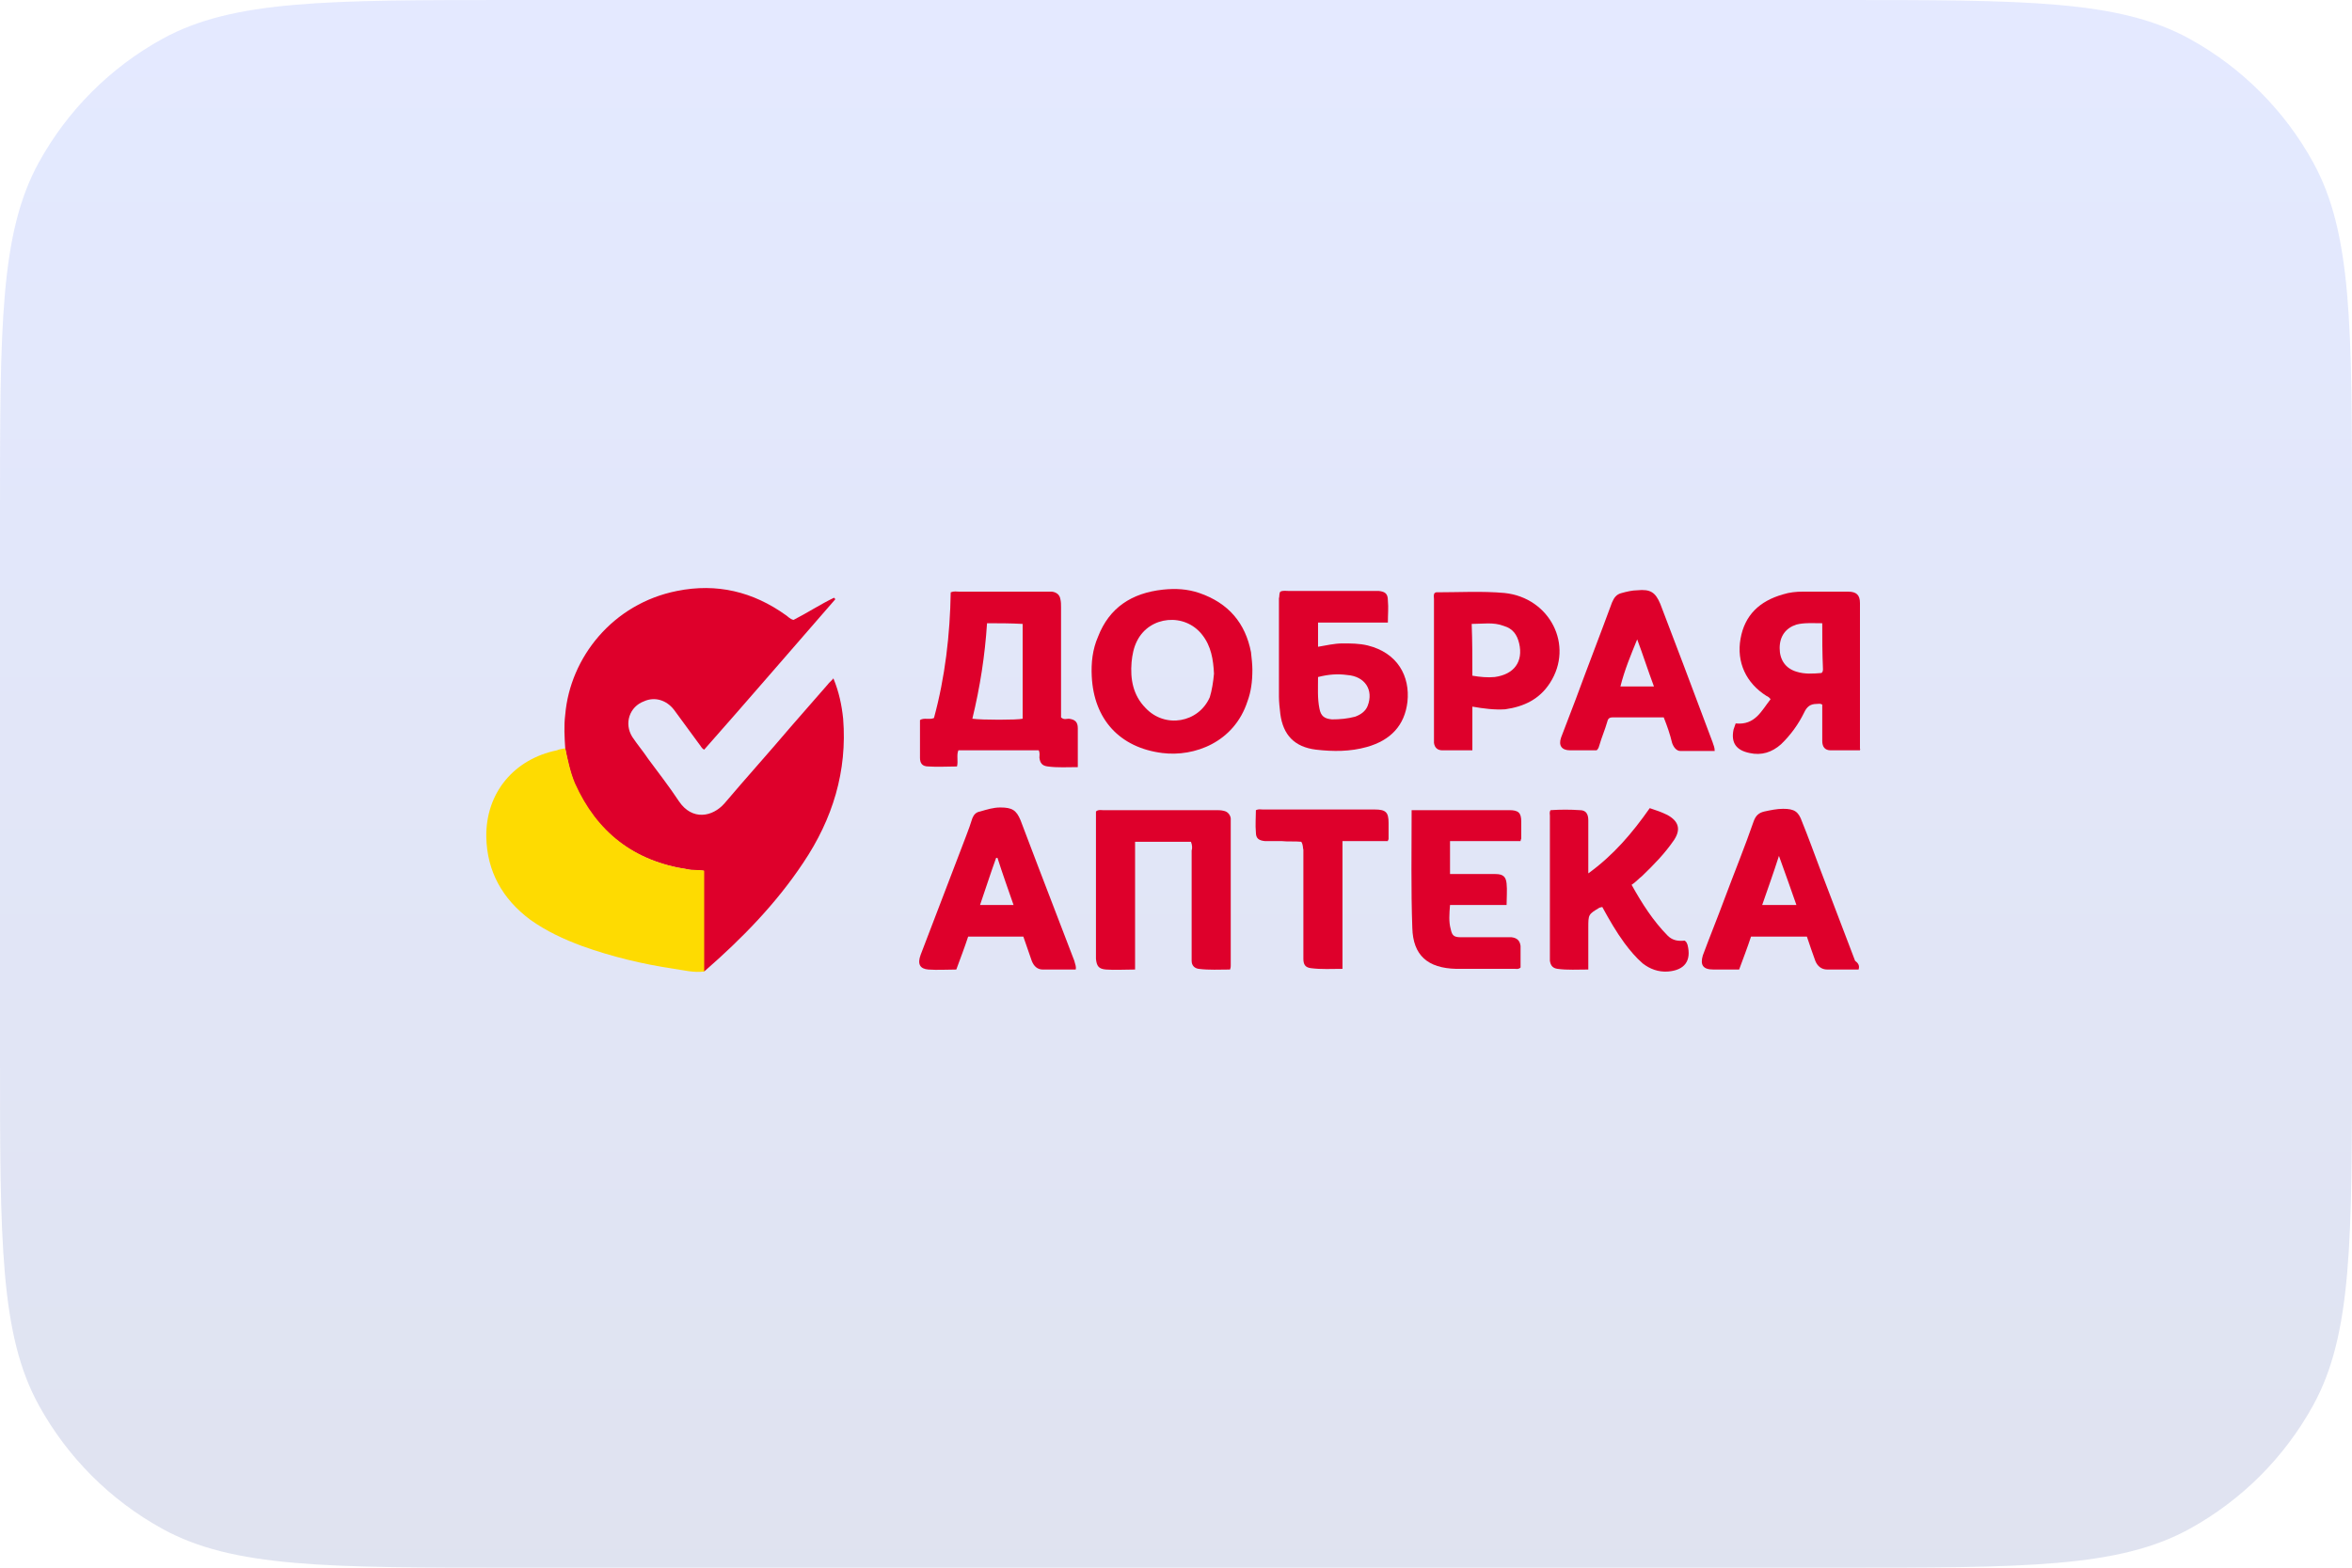
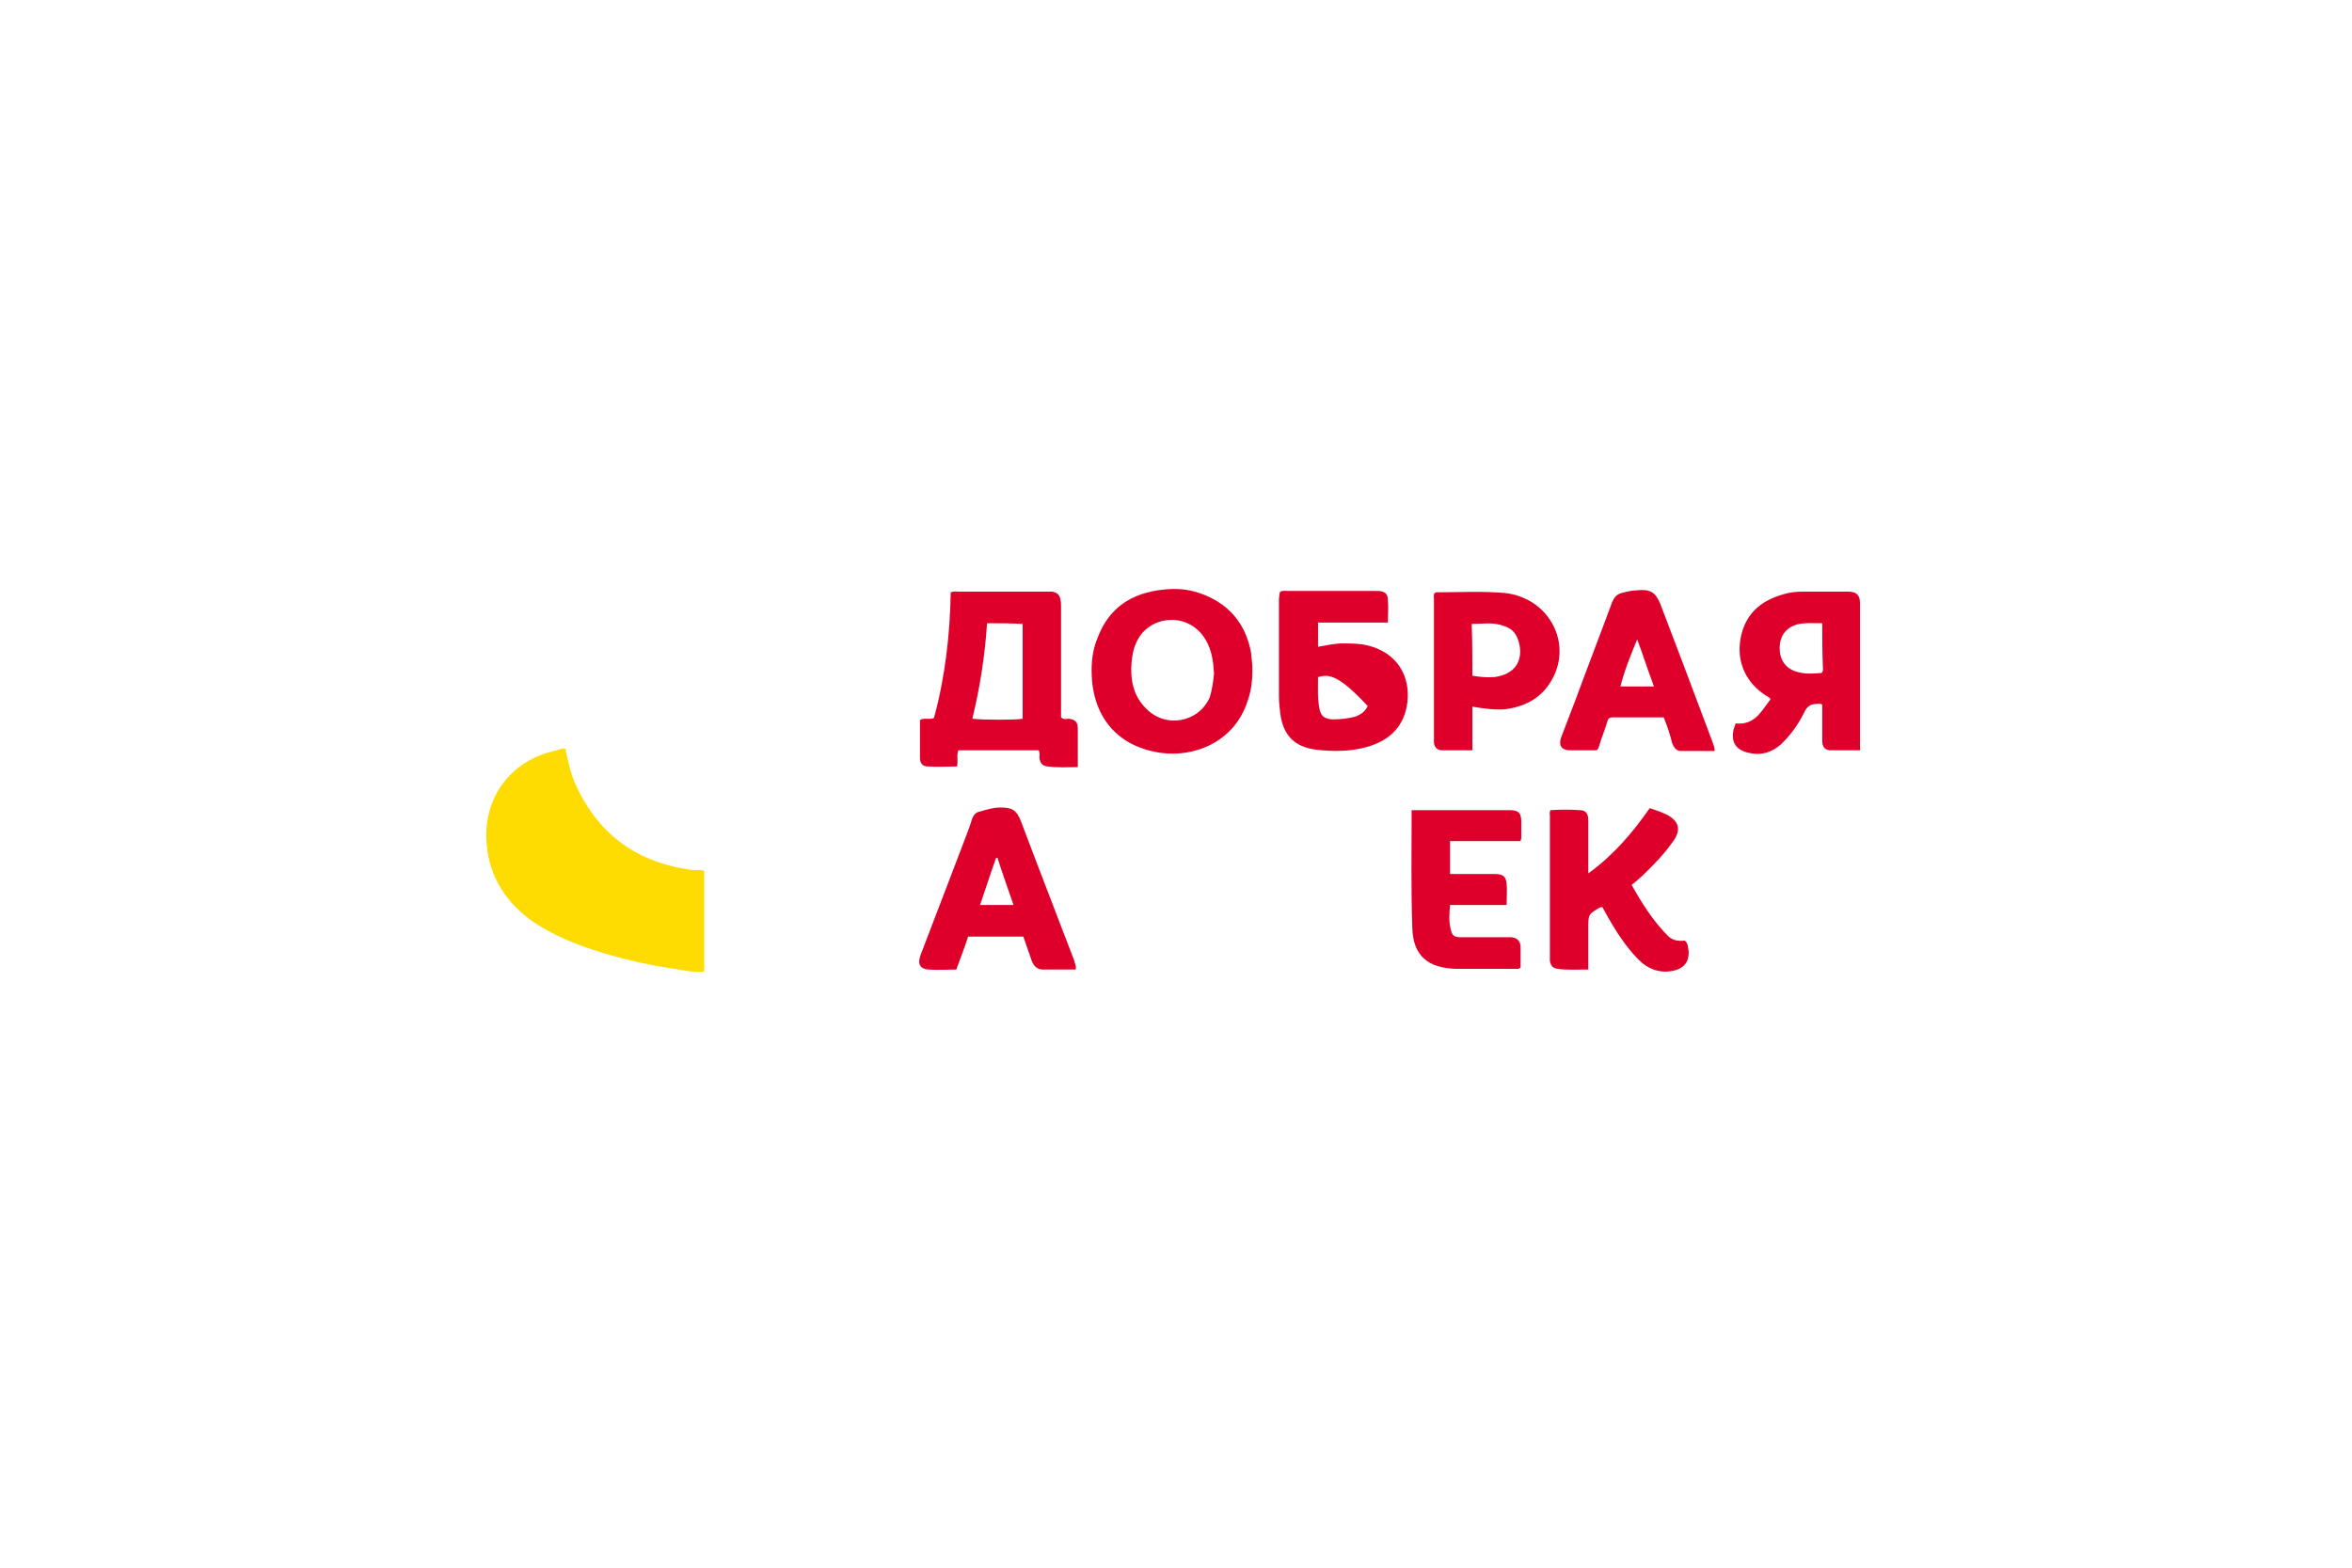
<svg xmlns="http://www.w3.org/2000/svg" width="120" height="80" viewBox="0 0 120 80" fill="none">
-   <path d="M0 26.24C0 16.675 0 11.892 1.979 8.292C3.442 5.631 5.631 3.442 8.292 1.979C11.892 0 16.675 0 26.24 0H93.76C103.325 0 108.108 0 111.708 1.979C114.369 3.442 116.558 5.631 118.021 8.292C120 11.892 120 16.675 120 26.24V53.76C120 63.325 120 68.108 118.021 71.708C116.558 74.369 114.369 76.558 111.708 78.021C108.108 80 103.325 80 93.76 80H26.24C16.675 80 11.892 80 8.292 78.021C5.631 76.558 3.442 74.369 1.979 71.708C0 68.108 0 63.325 0 53.76V26.24Z" fill="url(#paint0_linear_1060_1034)" fill-opacity="0.15" />
  <g clip-path="url(#clip0_1060_1034)">
-     <path d="M28.838 38.187C28.802 37.603 28.766 37.054 28.838 36.471C29.087 33.554 31.26 30.809 34.538 30.157C36.569 29.746 38.422 30.192 40.097 31.393C40.204 31.461 40.31 31.599 40.489 31.633C41.166 31.29 41.843 30.844 42.555 30.501C42.591 30.535 42.591 30.569 42.627 30.569C40.382 33.143 38.173 35.716 35.928 38.255C35.785 38.187 35.75 38.049 35.679 37.981C35.251 37.397 34.823 36.814 34.396 36.231C34.004 35.716 33.398 35.544 32.864 35.785C32.115 36.059 31.831 36.917 32.258 37.603C32.508 37.981 32.828 38.358 33.078 38.736C33.612 39.456 34.146 40.142 34.645 40.897C35.322 41.892 36.356 41.687 36.961 41C38.066 39.696 39.242 38.392 40.346 37.089C40.987 36.368 41.593 35.648 42.234 34.927C42.306 34.824 42.413 34.755 42.52 34.618C42.805 35.304 42.947 35.991 43.018 36.677C43.232 39.353 42.484 41.789 40.987 44.02C39.598 46.113 37.852 47.897 35.964 49.544C35.928 49.544 35.928 49.578 35.892 49.578C35.892 47.863 35.892 46.147 35.892 44.431C35.714 44.431 35.572 44.397 35.465 44.397C35.322 44.397 35.215 44.397 35.073 44.363C32.294 43.951 30.405 42.441 29.301 39.971C29.087 39.388 28.944 38.804 28.838 38.187Z" fill="#DE002B" />
    <path d="M28.837 38.187C28.98 38.804 29.087 39.388 29.336 39.971C30.441 42.441 32.329 43.951 35.108 44.363C35.251 44.397 35.358 44.397 35.5 44.397C35.643 44.397 35.75 44.397 35.928 44.432C35.928 46.147 35.928 47.863 35.928 49.578C35.393 49.647 34.895 49.51 34.396 49.441C32.792 49.201 31.225 48.824 29.692 48.275C28.766 47.931 27.875 47.52 27.056 46.936C25.631 45.873 24.847 44.466 24.811 42.716C24.776 40.451 26.236 38.736 28.41 38.29C28.552 38.221 28.695 38.221 28.837 38.187Z" fill="#FEDB01" />
    <path d="M48.506 30.226C48.684 30.157 48.791 30.192 48.933 30.192C50.43 30.192 51.891 30.192 53.387 30.192C53.494 30.192 53.601 30.192 53.672 30.192C53.922 30.226 54.064 30.363 54.1 30.569C54.135 30.706 54.135 30.844 54.135 30.981C54.135 32.731 54.135 34.481 54.135 36.196C54.135 36.334 54.135 36.505 54.135 36.608C54.278 36.745 54.42 36.677 54.527 36.677C54.848 36.711 54.99 36.848 54.99 37.157C54.99 37.809 54.99 38.427 54.99 39.147C54.456 39.147 53.957 39.181 53.458 39.113C53.173 39.079 53.066 38.941 53.031 38.667C53.031 38.564 53.066 38.427 52.995 38.289C51.641 38.289 50.287 38.289 48.898 38.289C48.791 38.53 48.898 38.838 48.826 39.113C48.328 39.113 47.829 39.147 47.366 39.113C47.045 39.113 46.938 38.941 46.938 38.667C46.938 38.015 46.938 37.397 46.938 36.745C47.152 36.608 47.401 36.745 47.651 36.642C48.221 34.549 48.47 32.388 48.506 30.226ZM50.359 31.804C50.252 33.451 50.002 35.064 49.61 36.677C50.109 36.745 51.891 36.745 52.176 36.677C52.176 35.064 52.176 33.451 52.176 31.839C51.534 31.804 50.964 31.804 50.359 31.804Z" fill="#DE002B" />
    <path d="M94.896 38.289C94.397 38.289 93.898 38.289 93.4 38.289C93.115 38.289 92.972 38.118 92.972 37.809C92.972 37.329 92.972 36.814 92.972 36.334C92.972 36.196 92.972 36.059 92.972 35.956C92.865 35.888 92.794 35.922 92.687 35.922C92.366 35.922 92.188 36.059 92.045 36.368C91.76 36.951 91.368 37.5 90.87 37.98C90.407 38.392 89.872 38.564 89.266 38.427C88.589 38.289 88.304 37.912 88.447 37.226C88.483 37.123 88.518 37.02 88.554 36.917C89.551 37.02 89.872 36.265 90.335 35.682C90.264 35.579 90.192 35.544 90.121 35.51C89.088 34.858 88.589 33.794 88.803 32.593C89.017 31.393 89.765 30.672 90.977 30.329C91.297 30.226 91.653 30.192 91.974 30.192C92.758 30.192 93.506 30.192 94.29 30.192C94.718 30.192 94.896 30.363 94.896 30.775C94.896 33.245 94.896 35.75 94.896 38.221C94.932 38.221 94.896 38.221 94.896 38.289ZM92.972 31.804C92.473 31.804 92.045 31.77 91.653 31.873C91.119 32.044 90.799 32.456 90.799 33.074C90.799 33.657 91.084 34.103 91.653 34.275C92.081 34.412 92.508 34.378 92.936 34.343C93.008 34.275 93.008 34.206 93.008 34.138C92.972 33.314 92.972 32.593 92.972 31.804Z" fill="#DE002B" />
    <path d="M63.897 34.172C63.897 34.79 63.826 35.304 63.648 35.785C62.971 37.878 60.94 38.633 59.301 38.427C57.128 38.152 55.809 36.711 55.702 34.515C55.667 33.829 55.738 33.143 56.023 32.491C56.593 31.015 57.733 30.261 59.337 30.089C59.978 30.02 60.584 30.055 61.189 30.261C62.686 30.775 63.541 31.805 63.826 33.28C63.862 33.589 63.897 33.932 63.897 34.172ZM61.938 34.378C61.902 33.657 61.795 32.971 61.332 32.388C60.441 31.256 58.66 31.427 58.018 32.697C57.84 33.04 57.769 33.417 57.733 33.795C57.662 34.653 57.804 35.476 58.446 36.128C59.444 37.192 61.154 36.883 61.724 35.579C61.831 35.236 61.902 34.79 61.938 34.378Z" fill="#DE002B" />
-     <path d="M65.323 30.192C65.466 30.123 65.608 30.157 65.751 30.157C67.212 30.157 68.672 30.157 70.098 30.157C70.169 30.157 70.276 30.157 70.347 30.157C70.668 30.192 70.81 30.295 70.81 30.638C70.846 31.015 70.81 31.358 70.81 31.77C69.599 31.77 68.423 31.77 67.247 31.77C67.247 32.182 67.247 32.594 67.247 33.005C67.675 32.937 68.067 32.834 68.494 32.834C68.922 32.834 69.349 32.834 69.777 32.937C71.309 33.314 71.95 34.515 71.808 35.819C71.665 37.02 70.953 37.775 69.741 38.118C68.886 38.358 68.031 38.358 67.14 38.255C66.036 38.118 65.466 37.5 65.323 36.437C65.287 36.128 65.252 35.819 65.252 35.545C65.252 33.863 65.252 32.182 65.252 30.535C65.287 30.432 65.252 30.295 65.323 30.192ZM67.247 34.549C67.247 35.099 67.212 35.647 67.319 36.162C67.39 36.54 67.568 36.677 67.96 36.711C68.352 36.711 68.744 36.677 69.136 36.574C69.421 36.471 69.67 36.299 69.777 36.025C70.097 35.202 69.634 34.515 68.744 34.447C68.245 34.378 67.782 34.412 67.247 34.549Z" fill="#DE002B" />
-     <path d="M60.762 42.956C59.836 42.956 58.91 42.956 57.912 42.956C57.912 45.118 57.912 47.279 57.912 49.475C57.377 49.475 56.879 49.51 56.415 49.475C56.059 49.441 55.952 49.304 55.916 48.926C55.916 48.103 55.916 47.279 55.916 46.456C55.916 44.912 55.916 43.368 55.916 41.789C55.916 41.652 55.916 41.515 55.916 41.412C56.023 41.309 56.166 41.343 56.273 41.343C58.197 41.343 60.157 41.343 62.081 41.343C62.188 41.343 62.294 41.343 62.437 41.378C62.615 41.412 62.758 41.549 62.793 41.755C62.793 41.824 62.793 41.892 62.793 41.961C62.793 44.397 62.793 46.833 62.793 49.27C62.793 49.338 62.793 49.373 62.758 49.475C62.223 49.475 61.689 49.51 61.154 49.441C60.94 49.407 60.798 49.27 60.798 49.029C60.798 48.926 60.798 48.824 60.798 48.686C60.798 46.936 60.798 45.186 60.798 43.402C60.834 43.299 60.834 43.128 60.762 42.956Z" fill="#DE002B" />
+     <path d="M65.323 30.192C65.466 30.123 65.608 30.157 65.751 30.157C67.212 30.157 68.672 30.157 70.098 30.157C70.169 30.157 70.276 30.157 70.347 30.157C70.668 30.192 70.81 30.295 70.81 30.638C70.846 31.015 70.81 31.358 70.81 31.77C69.599 31.77 68.423 31.77 67.247 31.77C67.247 32.182 67.247 32.594 67.247 33.005C67.675 32.937 68.067 32.834 68.494 32.834C68.922 32.834 69.349 32.834 69.777 32.937C71.309 33.314 71.95 34.515 71.808 35.819C71.665 37.02 70.953 37.775 69.741 38.118C68.886 38.358 68.031 38.358 67.14 38.255C66.036 38.118 65.466 37.5 65.323 36.437C65.287 36.128 65.252 35.819 65.252 35.545C65.252 33.863 65.252 32.182 65.252 30.535C65.287 30.432 65.252 30.295 65.323 30.192ZM67.247 34.549C67.247 35.099 67.212 35.647 67.319 36.162C67.39 36.54 67.568 36.677 67.96 36.711C68.352 36.711 68.744 36.677 69.136 36.574C69.421 36.471 69.67 36.299 69.777 36.025C68.245 34.378 67.782 34.412 67.247 34.549Z" fill="#DE002B" />
    <path d="M84.171 41.24C84.492 41.343 84.777 41.446 85.062 41.584C85.632 41.892 85.775 42.304 85.419 42.853C84.955 43.539 84.385 44.123 83.779 44.706C83.601 44.843 83.459 45.015 83.245 45.152C83.779 46.113 84.35 47.005 85.098 47.76C85.347 48 85.632 48.034 85.953 48C86.06 48.069 86.06 48.137 86.096 48.206C86.309 49.029 85.953 49.51 85.098 49.578C84.599 49.613 84.171 49.441 83.815 49.167C83.459 48.858 83.174 48.515 82.889 48.137C82.461 47.554 82.105 46.936 81.749 46.284C81.713 46.284 81.642 46.319 81.606 46.319C81.036 46.662 81.036 46.662 81.036 47.348C81.036 48.034 81.036 48.721 81.036 49.475C80.502 49.475 79.967 49.51 79.468 49.441C79.219 49.407 79.112 49.27 79.076 49.029C79.076 48.961 79.076 48.892 79.076 48.824C79.076 46.422 79.076 44.02 79.076 41.618C79.076 41.549 79.041 41.446 79.112 41.343C79.611 41.309 80.109 41.309 80.609 41.343C80.894 41.343 81.036 41.515 81.036 41.858C81.036 42.613 81.036 43.402 81.036 44.157C81.036 44.26 81.036 44.363 81.036 44.569C82.319 43.642 83.281 42.51 84.171 41.24Z" fill="#DE002B" />
    <path d="M54.883 49.476C54.313 49.476 53.779 49.476 53.209 49.476C52.924 49.476 52.746 49.304 52.639 49.03C52.496 48.618 52.354 48.206 52.211 47.794C51.285 47.794 50.358 47.794 49.396 47.794C49.218 48.343 49.004 48.892 48.791 49.476C48.327 49.476 47.828 49.51 47.365 49.476C46.938 49.441 46.795 49.201 46.973 48.721C47.651 46.971 48.292 45.255 48.969 43.505C49.183 42.922 49.432 42.339 49.61 41.755C49.681 41.584 49.788 41.447 50.002 41.412C50.358 41.309 50.679 41.206 51.035 41.206C51.641 41.206 51.855 41.344 52.069 41.858C52.389 42.682 52.674 43.471 52.995 44.294C53.601 45.873 54.206 47.451 54.812 49.03C54.848 49.201 54.919 49.304 54.883 49.476ZM51.712 46.182C51.427 45.358 51.142 44.569 50.893 43.78C50.857 43.78 50.857 43.78 50.822 43.78C50.536 44.569 50.287 45.358 50.002 46.182C50.572 46.182 51.107 46.182 51.712 46.182Z" fill="#DE002B" />
-     <path d="M94.825 49.475C94.29 49.475 93.756 49.475 93.221 49.475C92.936 49.475 92.723 49.303 92.616 49.029C92.473 48.617 92.331 48.24 92.188 47.794C91.262 47.794 90.3 47.794 89.338 47.794C89.159 48.343 88.946 48.892 88.732 49.475C88.269 49.475 87.841 49.475 87.413 49.475C86.879 49.475 86.737 49.235 86.879 48.755C87.236 47.794 87.628 46.833 87.984 45.872C88.483 44.534 89.017 43.23 89.48 41.892C89.587 41.617 89.73 41.48 90.015 41.412C90.335 41.343 90.656 41.274 90.977 41.274C91.547 41.274 91.76 41.412 91.939 41.926C92.26 42.715 92.544 43.505 92.829 44.26C93.435 45.838 94.041 47.451 94.647 49.029C94.789 49.132 94.896 49.269 94.825 49.475ZM91.653 46.181C91.368 45.358 91.084 44.568 90.763 43.676C90.478 44.568 90.193 45.358 89.908 46.181C90.513 46.181 91.048 46.181 91.653 46.181Z" fill="#DE002B" />
    <path d="M84.884 36.608C83.993 36.608 83.138 36.608 82.283 36.608C82.105 36.608 82.034 36.677 81.998 36.848C81.891 37.226 81.713 37.638 81.606 38.015C81.57 38.118 81.57 38.187 81.463 38.289C81.036 38.289 80.573 38.289 80.11 38.289C79.682 38.289 79.504 38.049 79.647 37.638C79.896 36.986 80.145 36.334 80.395 35.682C81 34.035 81.641 32.388 82.247 30.741C82.354 30.501 82.461 30.329 82.746 30.26C82.996 30.192 83.281 30.123 83.53 30.123C84.207 30.055 84.457 30.226 84.706 30.809C85.098 31.839 85.49 32.868 85.882 33.898C86.38 35.236 86.879 36.54 87.378 37.878C87.414 38.015 87.485 38.118 87.485 38.324C86.915 38.324 86.309 38.324 85.739 38.324C85.525 38.324 85.383 38.118 85.311 37.912C85.205 37.466 85.062 37.054 84.884 36.608ZM83.53 32.628C83.209 33.417 82.889 34.172 82.675 35.03C83.281 35.03 83.815 35.03 84.385 35.03C84.064 34.172 83.815 33.383 83.53 32.628Z" fill="#DE002B" />
    <path d="M75.121 36.059C75.121 36.814 75.121 37.535 75.121 38.289C74.587 38.289 74.088 38.289 73.589 38.289C73.34 38.289 73.197 38.152 73.162 37.912C73.162 37.809 73.162 37.706 73.162 37.638C73.162 35.27 73.162 32.937 73.162 30.569C73.162 30.466 73.126 30.363 73.197 30.26C73.233 30.26 73.233 30.226 73.269 30.226C74.444 30.226 75.62 30.157 76.76 30.26C79.076 30.5 80.323 32.937 79.076 34.858C78.542 35.682 77.758 36.059 76.796 36.196C76.261 36.231 75.692 36.162 75.121 36.059ZM75.121 34.481C75.513 34.549 75.905 34.584 76.261 34.549C77.259 34.412 77.722 33.76 77.509 32.834C77.402 32.388 77.188 32.079 76.725 31.942C76.19 31.736 75.656 31.839 75.086 31.839C75.121 32.731 75.121 33.589 75.121 34.481Z" fill="#DE002B" />
    <path d="M72.022 41.343C72.52 41.343 72.984 41.343 73.411 41.343C74.623 41.343 75.798 41.343 77.01 41.343C77.473 41.343 77.615 41.48 77.615 41.927C77.615 42.201 77.615 42.51 77.615 42.784C77.615 42.819 77.58 42.853 77.58 42.922C76.404 42.922 75.193 42.922 73.981 42.922C73.981 43.505 73.981 44.02 73.981 44.603C74.231 44.603 74.445 44.603 74.658 44.603C75.193 44.603 75.727 44.603 76.297 44.603C76.689 44.603 76.832 44.74 76.867 45.083C76.903 45.426 76.867 45.804 76.867 46.181C75.905 46.181 74.979 46.181 73.981 46.181C73.946 46.627 73.91 47.039 74.017 47.416C74.088 47.76 74.195 47.828 74.551 47.828C75.299 47.828 76.048 47.828 76.76 47.828C76.867 47.828 76.974 47.828 77.117 47.828C77.402 47.862 77.544 48 77.58 48.274C77.58 48.652 77.58 49.029 77.58 49.372C77.473 49.475 77.366 49.441 77.295 49.441C76.297 49.441 75.299 49.441 74.302 49.441C72.841 49.407 72.093 48.755 72.057 47.348C71.986 45.392 72.022 43.402 72.022 41.343Z" fill="#DE002B" />
-     <path d="M66.392 42.956C66.071 42.922 65.715 42.956 65.394 42.922C65.109 42.922 64.824 42.922 64.539 42.922C64.219 42.888 64.076 42.785 64.076 42.476C64.04 42.098 64.076 41.721 64.076 41.343C64.218 41.275 64.325 41.309 64.432 41.309C66.321 41.309 68.209 41.309 70.133 41.309C70.703 41.309 70.846 41.446 70.846 41.995C70.846 42.27 70.846 42.544 70.846 42.819C70.846 42.853 70.81 42.853 70.81 42.922C70.062 42.922 69.278 42.922 68.494 42.922C68.494 45.118 68.494 47.245 68.494 49.441C67.924 49.441 67.425 49.475 66.891 49.407C66.606 49.373 66.499 49.235 66.499 48.926C66.499 48.206 66.499 47.485 66.499 46.799C66.499 45.667 66.499 44.535 66.499 43.368C66.463 43.265 66.499 43.128 66.392 42.956Z" fill="#DE002B" />
  </g>
  <defs>
    <linearGradient id="paint0_linear_1060_1034" x1="60" y1="0" x2="60" y2="80" gradientUnits="userSpaceOnUse">
      <stop stop-color="#486DFF" />
      <stop offset="1" stop-color="#2B4199" />
    </linearGradient>
    <clipPath id="clip0_1060_1034">
      <rect width="70.379" height="19.984" fill="white" transform="translate(24.811 30.008)" />
    </clipPath>
  </defs>
</svg>